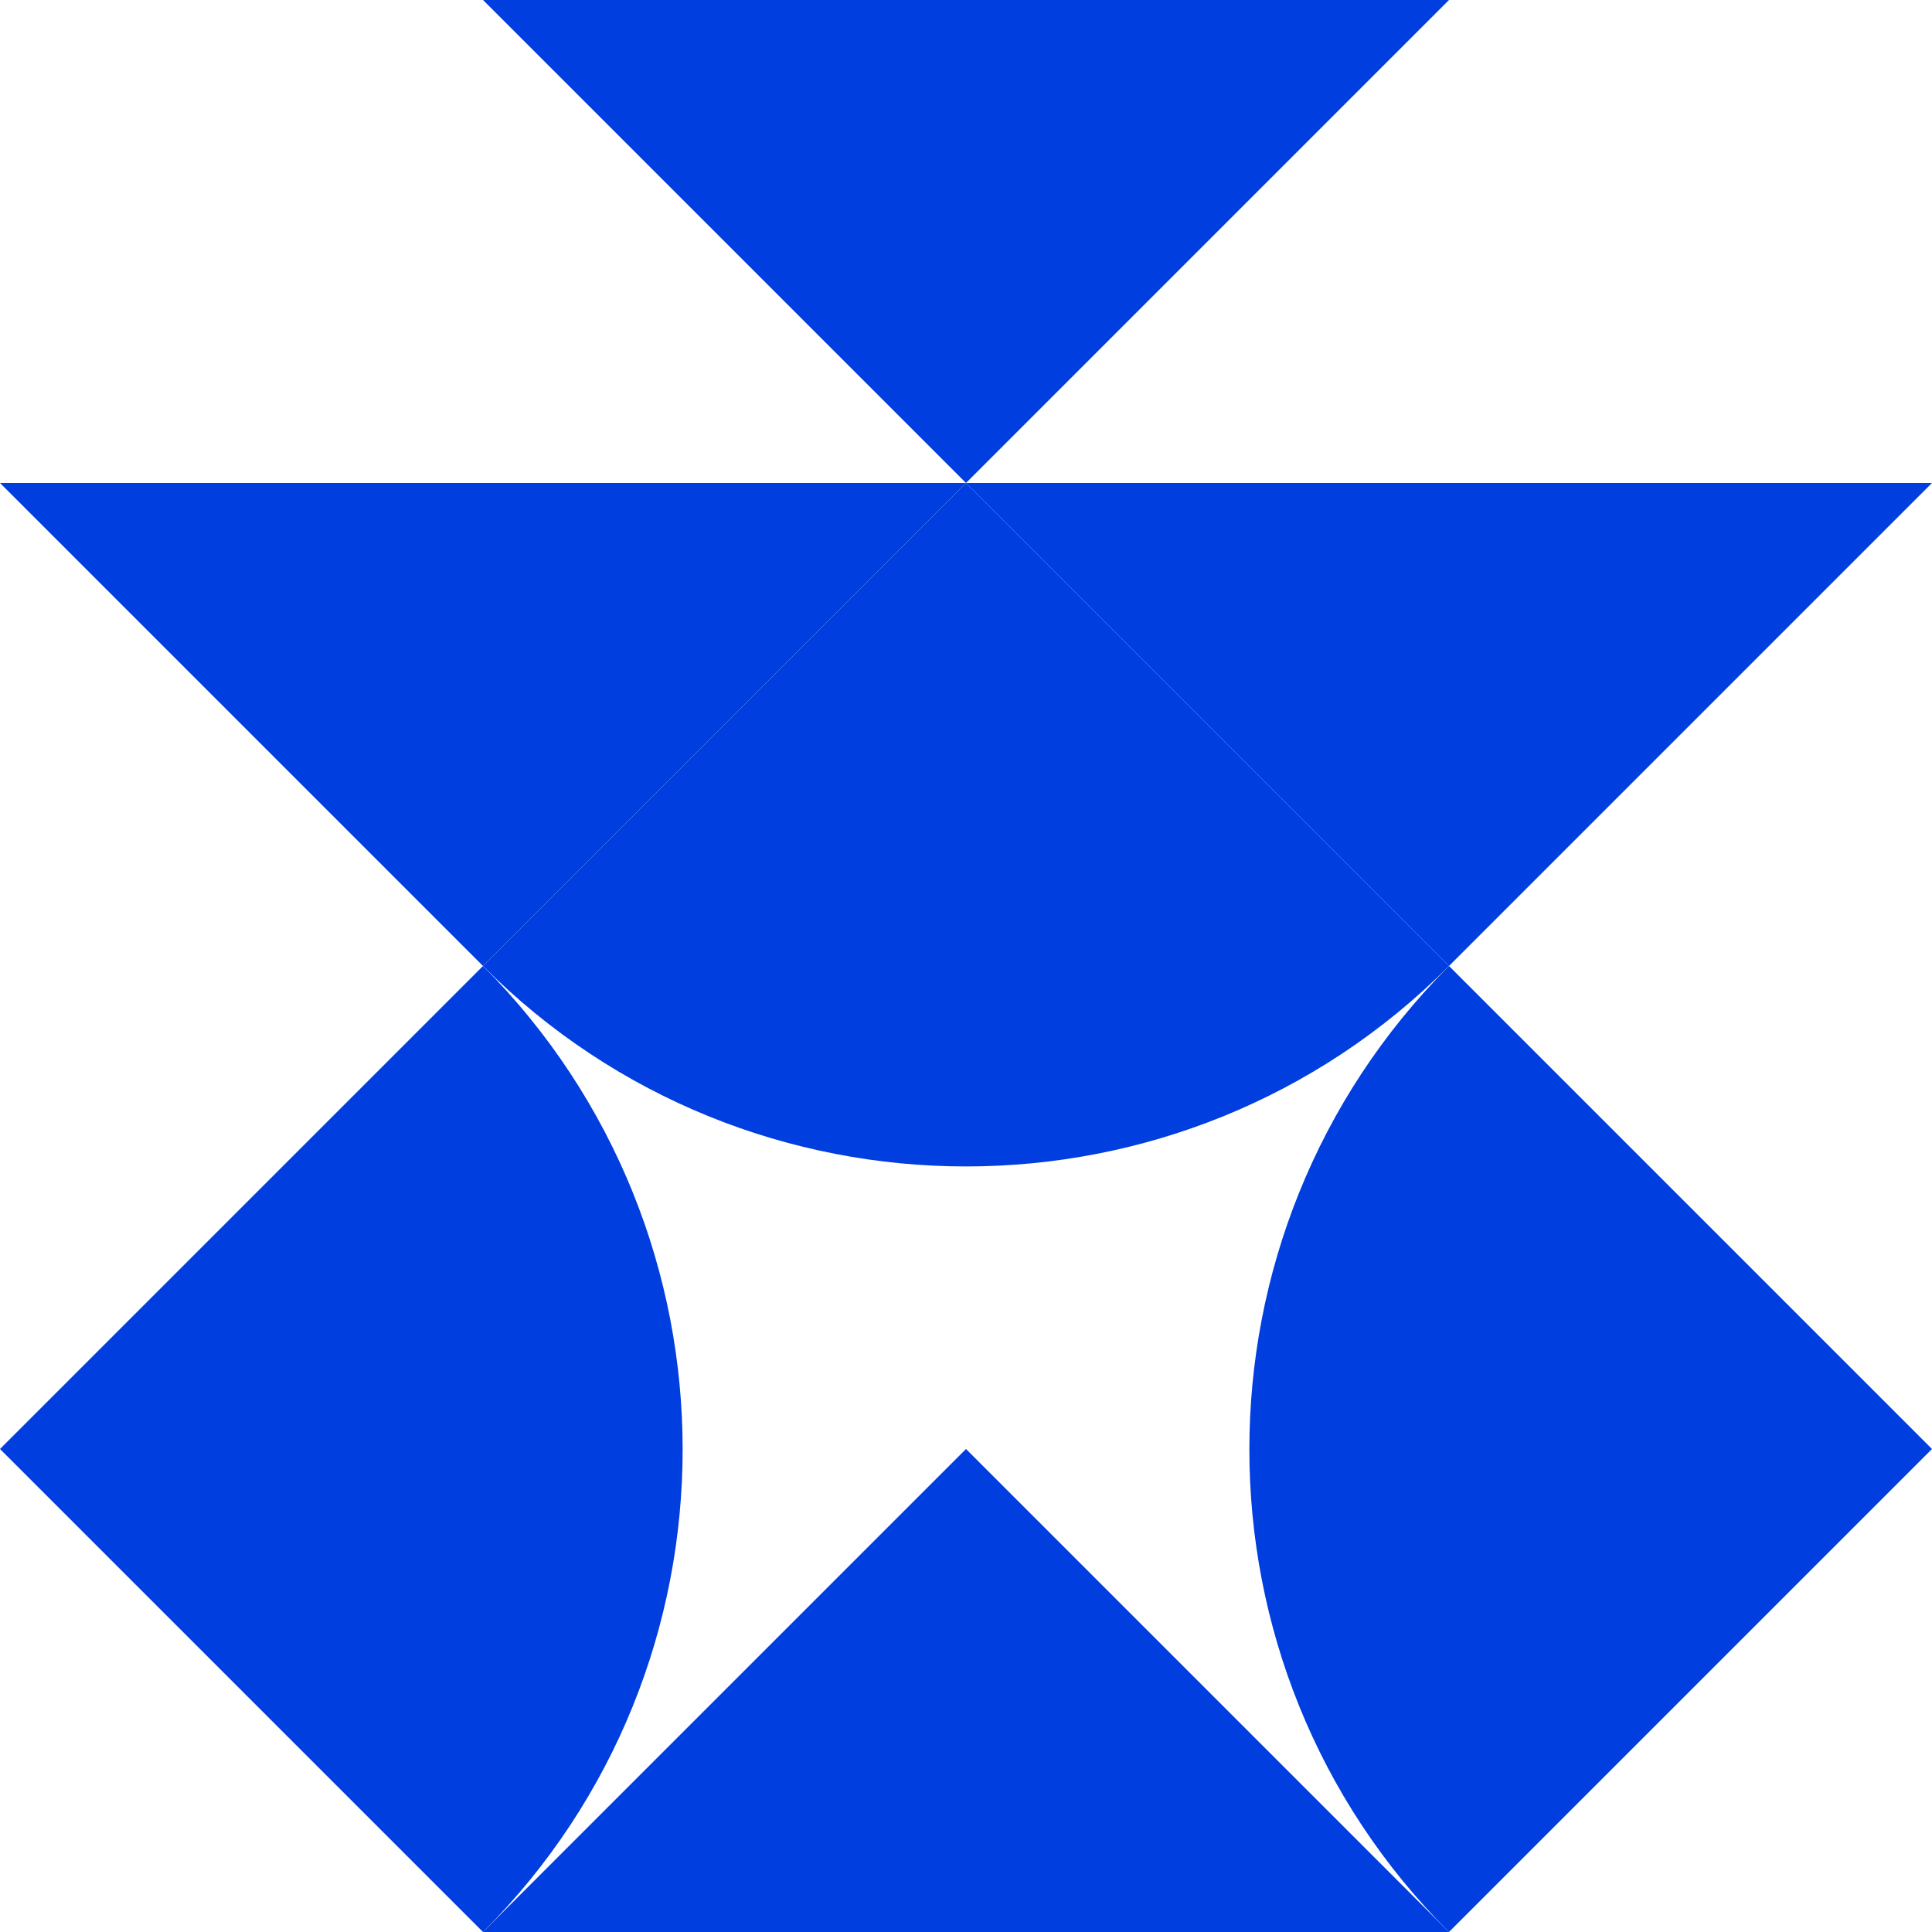
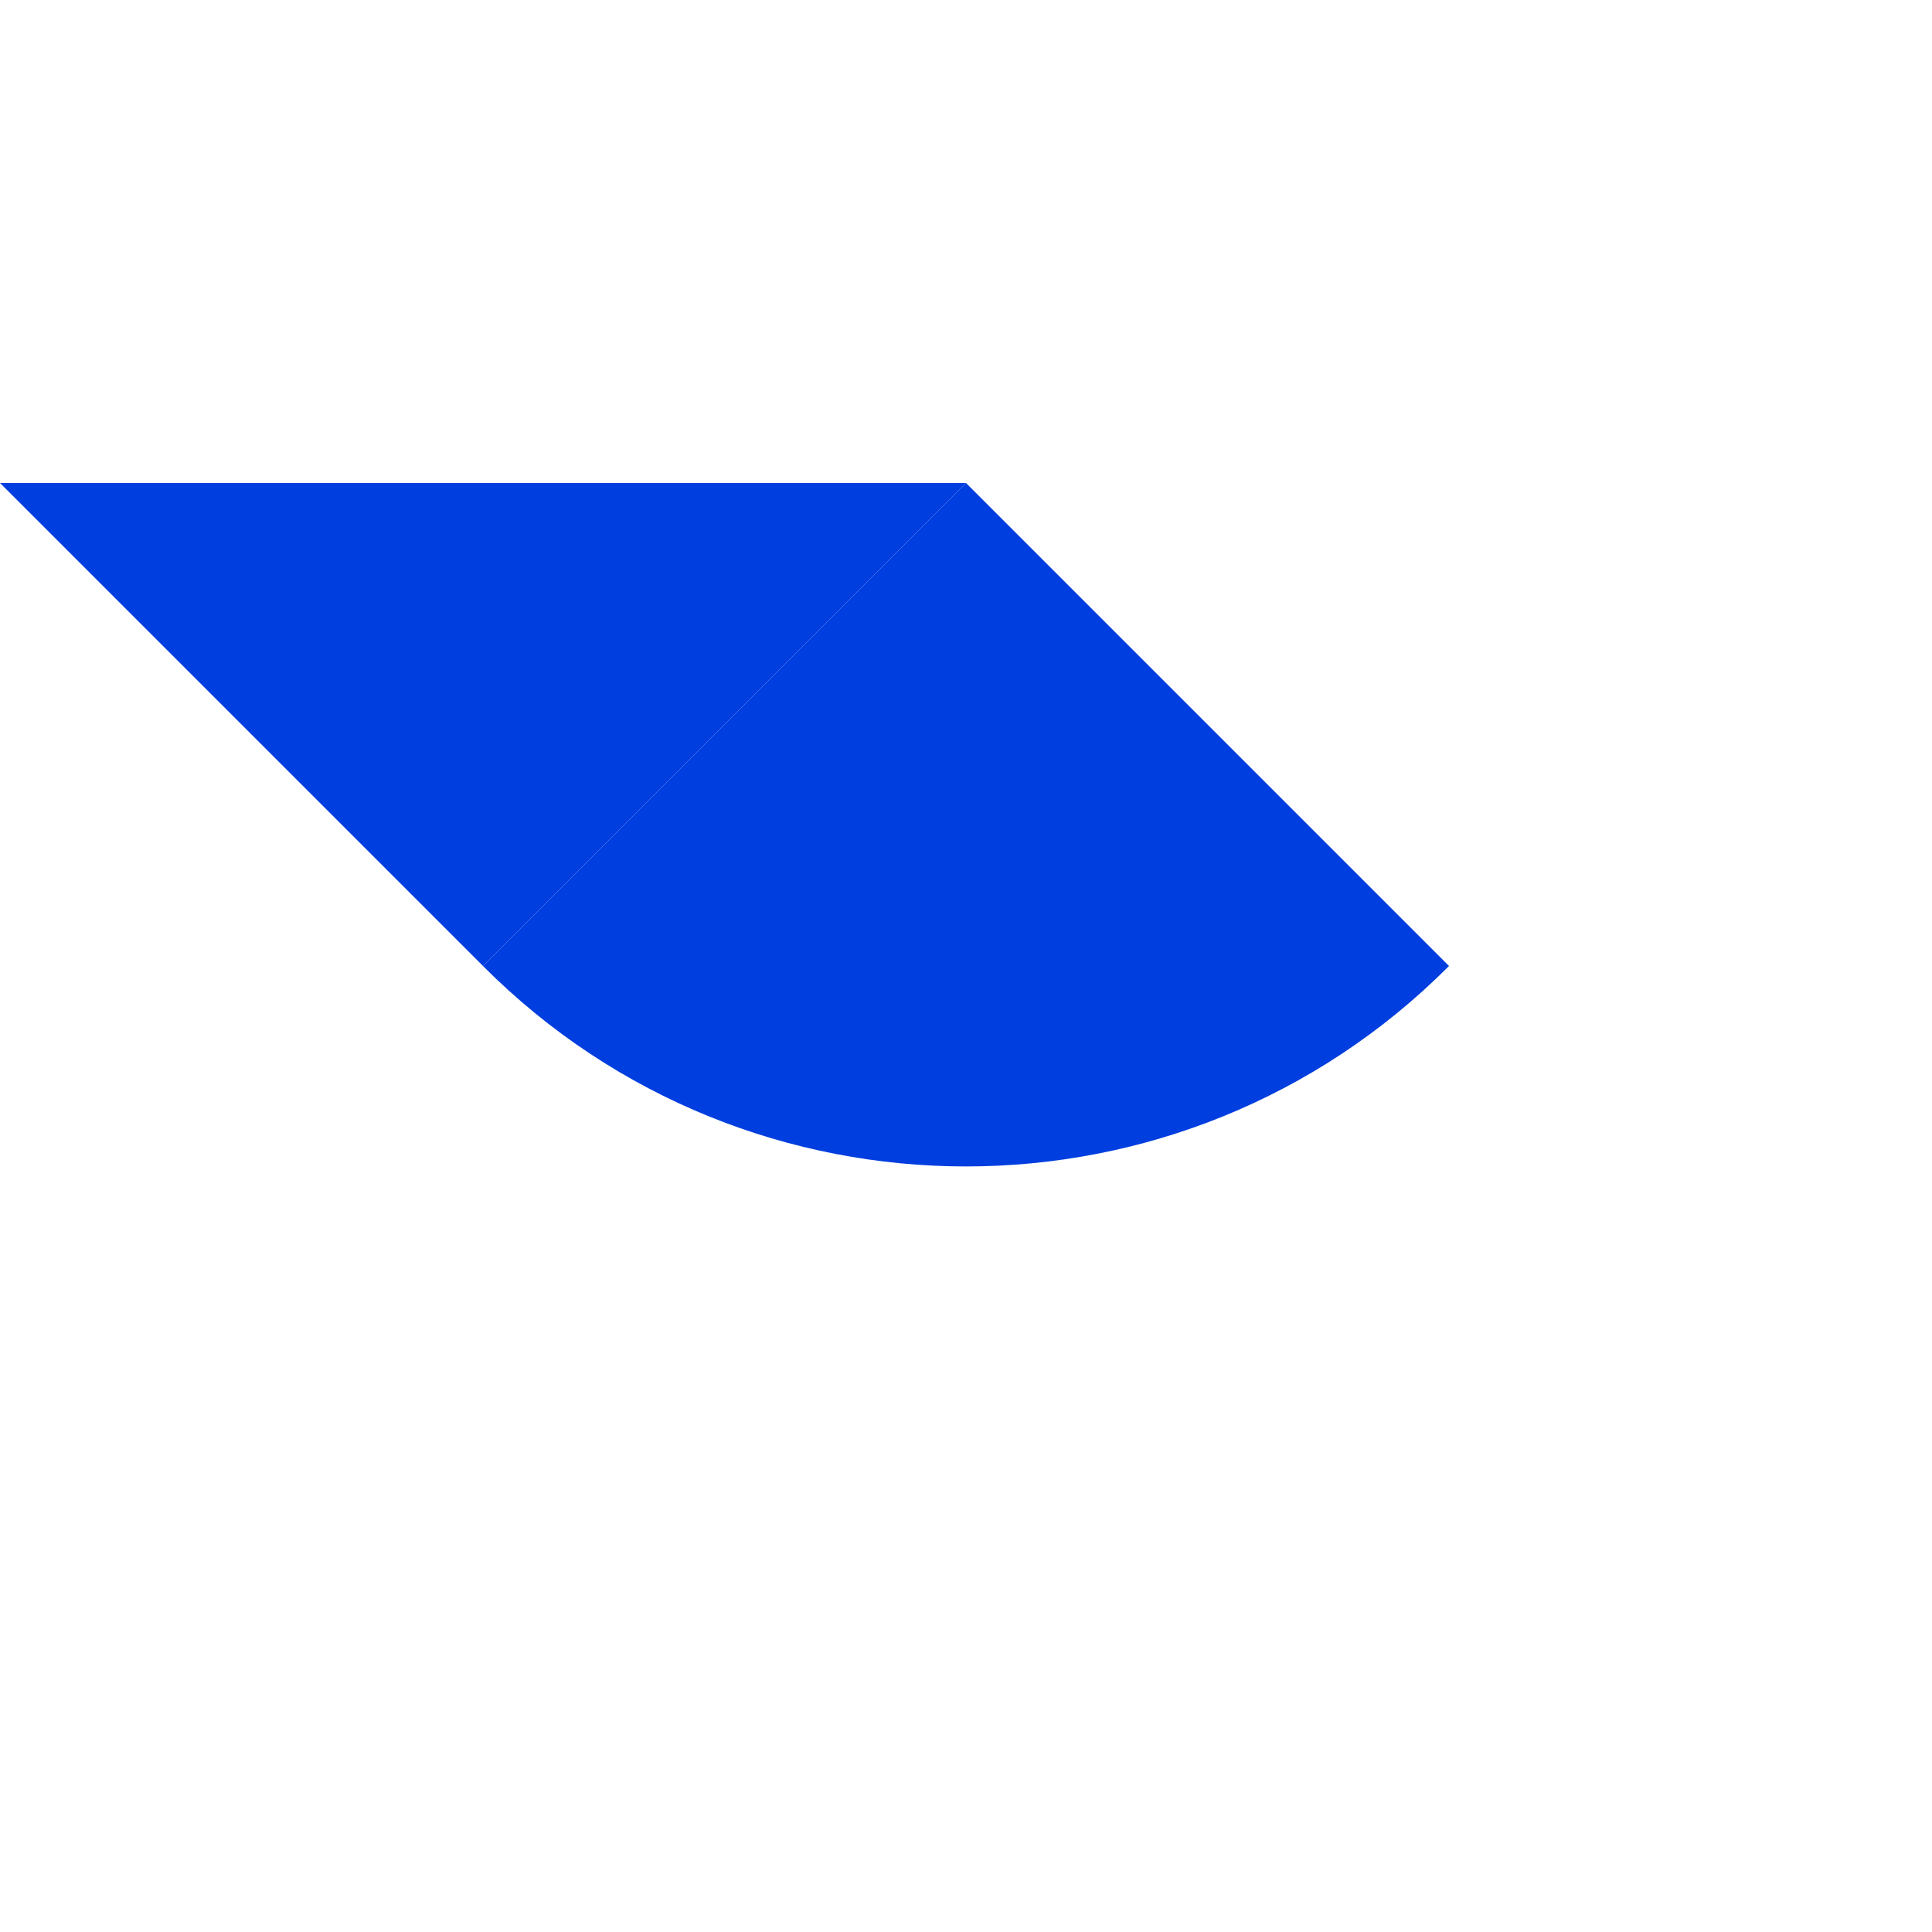
<svg xmlns="http://www.w3.org/2000/svg" width="180" height="180" viewBox="0 0 180 180" fill="none">
-   <path d="M45 0L90 45L135 0H45Z" fill="#003EDF" />
-   <path d="M45 180L90 135L135 180H45Z" fill="#003EDF" />
-   <path d="M45 90L0 135L45 180C69.8 155.2 69.8 114.9 45 90Z" fill="#003EDF" />
-   <path d="M135 180L180 135L135 90C110.2 114.9 110.2 155.2 135 180Z" fill="#003EDF" />
-   <path d="M180 45L135 90L90 45H180Z" fill="#003EDF" />
  <path d="M90 45L45 90L0 45H90Z" fill="#003EDF" />
  <path d="M135 90L90 45L45 90C69.8 114.9 110.2 114.9 135 90Z" fill="#003EDF" />
</svg>